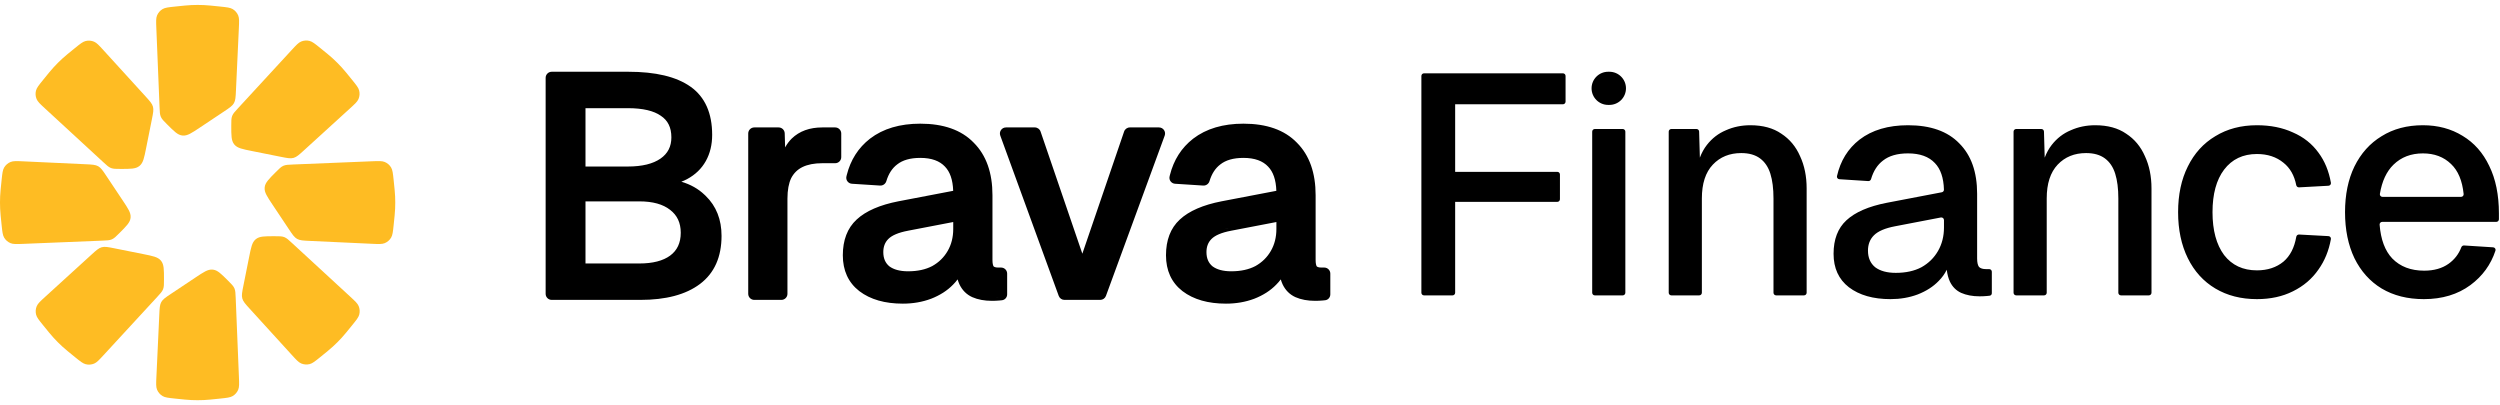
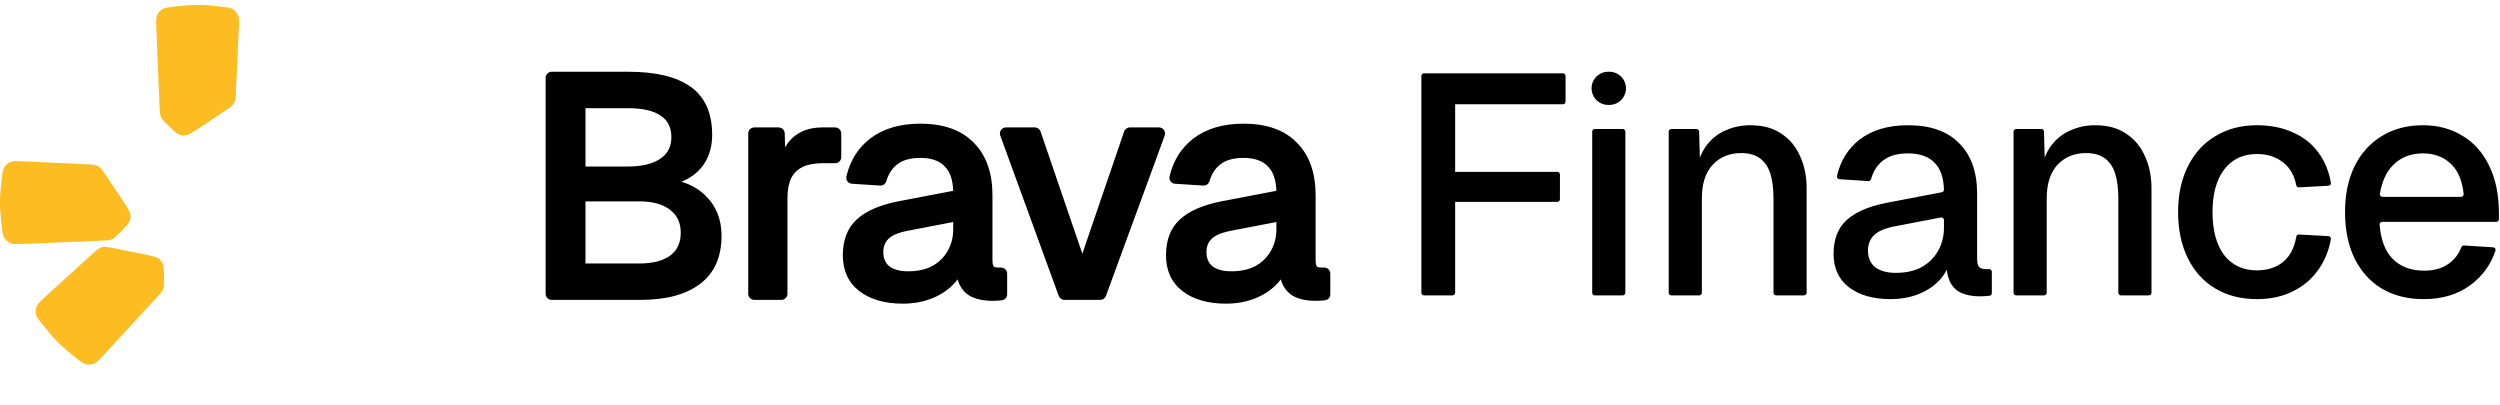
<svg xmlns="http://www.w3.org/2000/svg" width="253" height="41" viewBox="0 0 253 41" fill="none">
  <path d="M12.415 20.28L10.773 17.817C10.402 17.261 10.217 16.983 9.938 16.825C9.658 16.667 9.325 16.652 8.658 16.621L5.195 16.46L2.36 16.328C1.685 16.296 1.347 16.281 1.075 16.39C0.8 16.501 0.57 16.699 0.419 16.953C0.27 17.206 0.234 17.542 0.163 18.215C0.077 19.041 0.033 19.453 0.014 19.867C-0.005 20.287 -0.005 20.708 0.014 21.128C0.033 21.541 0.077 21.955 0.164 22.783C0.235 23.459 0.27 23.797 0.421 24.05C0.57 24.301 0.796 24.497 1.066 24.608C1.339 24.72 1.677 24.706 2.354 24.679L10.341 24.353H10.341C10.832 24.333 11.078 24.323 11.3 24.231C11.316 24.224 11.332 24.217 11.348 24.209C11.566 24.109 11.739 23.935 12.087 23.587C12.794 22.88 13.148 22.527 13.209 22.077C13.213 22.045 13.216 22.013 13.218 21.98C13.246 21.527 12.969 21.111 12.415 20.28Z" fill="#FEBC23" />
-   <path d="M27.585 20.72L29.227 23.183C29.598 23.739 29.783 24.017 30.062 24.175C30.342 24.333 30.675 24.348 31.342 24.379L34.805 24.54L37.64 24.672C38.316 24.704 38.653 24.719 38.925 24.61C39.2 24.499 39.43 24.301 39.581 24.047C39.73 23.794 39.766 23.458 39.837 22.785C39.923 21.959 39.967 21.547 39.986 21.133C40.005 20.713 40.005 20.292 39.986 19.872C39.967 19.459 39.923 19.045 39.836 18.217C39.765 17.541 39.73 17.203 39.579 16.95C39.43 16.699 39.204 16.503 38.934 16.392C38.661 16.28 38.323 16.294 37.645 16.321L29.659 16.647L29.659 16.647C29.168 16.667 28.922 16.677 28.701 16.769C28.684 16.776 28.668 16.783 28.652 16.791C28.434 16.891 28.261 17.065 27.913 17.413C27.206 18.12 26.852 18.473 26.791 18.923C26.787 18.955 26.784 18.987 26.782 19.02C26.753 19.473 27.031 19.889 27.585 20.72Z" fill="#FEBC23" />
  <path d="M20.22 12.915L22.683 11.273C23.239 10.902 23.517 10.717 23.675 10.438C23.833 10.158 23.848 9.825 23.879 9.158L24.04 5.695L24.172 2.86C24.204 2.185 24.219 1.847 24.11 1.575C23.999 1.3 23.801 1.07 23.547 0.919C23.294 0.77 22.958 0.734 22.285 0.663C21.459 0.577 21.047 0.533 20.633 0.514C20.213 0.495 19.792 0.495 19.372 0.514C18.959 0.533 18.545 0.577 17.717 0.664C17.041 0.735 16.703 0.77 16.45 0.921C16.199 1.07 16.003 1.296 15.892 1.566C15.78 1.839 15.794 2.177 15.821 2.854L16.147 10.841L16.147 10.841C16.167 11.332 16.177 11.578 16.269 11.8C16.276 11.816 16.283 11.832 16.291 11.848C16.391 12.066 16.565 12.239 16.913 12.587C17.62 13.294 17.973 13.648 18.423 13.709C18.455 13.713 18.487 13.716 18.52 13.718C18.973 13.746 19.389 13.469 20.22 12.915Z" fill="#FEBC23" />
-   <path d="M19.78 28.085L17.317 29.727C16.761 30.098 16.483 30.283 16.325 30.562C16.167 30.842 16.152 31.175 16.121 31.842L15.96 35.305L15.828 38.14C15.796 38.816 15.781 39.153 15.89 39.425C16.001 39.7 16.199 39.93 16.453 40.081C16.706 40.23 17.042 40.266 17.715 40.337C18.541 40.423 18.953 40.467 19.367 40.486C19.787 40.505 20.208 40.505 20.628 40.486C21.041 40.467 21.455 40.423 22.283 40.336C22.959 40.265 23.297 40.23 23.55 40.079C23.801 39.93 23.997 39.704 24.108 39.434C24.22 39.161 24.206 38.823 24.179 38.145L23.853 30.159L23.853 30.159C23.833 29.668 23.823 29.422 23.731 29.2C23.724 29.184 23.717 29.168 23.709 29.152C23.609 28.934 23.435 28.761 23.087 28.413C22.38 27.706 22.027 27.352 21.577 27.291C21.545 27.287 21.513 27.284 21.48 27.282C21.027 27.253 20.611 27.531 19.78 28.085Z" fill="#FEBC23" />
-   <path d="M25.512 15.288L28.415 15.869C29.07 16 29.397 16.065 29.706 15.979C30.016 15.893 30.262 15.669 30.756 15.219L33.319 12.884L35.416 10.973C35.916 10.517 36.166 10.29 36.281 10.02C36.397 9.747 36.42 9.444 36.346 9.158C36.273 8.874 36.061 8.611 35.635 8.085C35.113 7.44 34.852 7.117 34.572 6.811C34.289 6.501 33.992 6.204 33.681 5.92C33.375 5.641 33.052 5.379 32.405 4.855C31.877 4.427 31.612 4.214 31.327 4.141C31.044 4.069 30.745 4.091 30.476 4.203C30.204 4.316 29.975 4.566 29.515 5.064L24.099 10.942L24.099 10.942C23.765 11.303 23.599 11.484 23.507 11.706C23.5 11.722 23.494 11.738 23.488 11.755C23.405 11.98 23.405 12.226 23.405 12.718C23.405 13.717 23.405 14.217 23.68 14.578C23.7 14.604 23.72 14.629 23.742 14.654C24.042 14.994 24.532 15.092 25.512 15.288Z" fill="#FEBC23" />
  <path d="M14.488 25.712L11.585 25.131C10.93 25 10.603 24.935 10.294 25.021C9.984 25.107 9.738 25.331 9.244 25.781L6.681 28.116L4.584 30.027C4.084 30.483 3.834 30.71 3.719 30.98C3.603 31.253 3.58 31.555 3.654 31.842C3.726 32.126 3.939 32.389 4.365 32.915C4.887 33.56 5.148 33.883 5.428 34.189C5.711 34.499 6.008 34.797 6.319 35.08C6.625 35.359 6.948 35.621 7.595 36.145C8.124 36.573 8.388 36.786 8.673 36.859C8.956 36.931 9.254 36.909 9.524 36.797C9.796 36.684 10.025 36.434 10.485 35.936L15.901 30.058L15.901 30.058C16.235 29.697 16.401 29.516 16.493 29.294C16.5 29.278 16.506 29.262 16.512 29.245C16.595 29.02 16.595 28.774 16.595 28.282C16.595 27.283 16.595 26.783 16.32 26.422C16.3 26.396 16.28 26.371 16.258 26.346C15.958 26.006 15.468 25.908 14.488 25.712Z" fill="#FEBC23" />
-   <path d="M25.212 26.012L24.631 28.915C24.5 29.57 24.435 29.897 24.521 30.206C24.607 30.516 24.831 30.762 25.281 31.256L27.616 33.819L29.527 35.916C29.983 36.416 30.21 36.666 30.48 36.781C30.753 36.897 31.055 36.92 31.342 36.846C31.626 36.773 31.889 36.561 32.415 36.135C33.06 35.613 33.383 35.352 33.689 35.072C33.999 34.789 34.297 34.492 34.58 34.181C34.859 33.875 35.121 33.552 35.645 32.905C36.073 32.377 36.286 32.112 36.359 31.827C36.431 31.544 36.409 31.245 36.297 30.976C36.184 30.704 35.934 30.475 35.436 30.015L29.558 24.599L29.558 24.599C29.197 24.265 29.016 24.099 28.794 24.007C28.778 24 28.762 23.994 28.745 23.988C28.52 23.905 28.274 23.905 27.782 23.905C26.783 23.905 26.283 23.905 25.922 24.18C25.896 24.2 25.871 24.22 25.846 24.242C25.506 24.542 25.408 25.032 25.212 26.012Z" fill="#FEBC23" />
-   <path d="M14.788 14.988L15.369 12.085C15.5 11.43 15.565 11.103 15.479 10.794C15.393 10.484 15.168 10.238 14.719 9.744L12.384 7.181L10.473 5.084C10.017 4.584 9.79 4.334 9.52 4.219C9.247 4.103 8.944 4.08 8.658 4.154C8.374 4.226 8.111 4.439 7.585 4.865C6.94 5.387 6.617 5.648 6.311 5.928C6.001 6.211 5.704 6.508 5.42 6.819C5.141 7.125 4.879 7.448 4.355 8.095C3.927 8.624 3.714 8.888 3.641 9.173C3.569 9.456 3.591 9.754 3.703 10.024C3.816 10.296 4.066 10.525 4.564 10.985L10.442 16.401L10.442 16.401C10.803 16.735 10.984 16.901 11.206 16.993C11.222 17 11.238 17.006 11.255 17.012C11.48 17.095 11.726 17.095 12.218 17.095C13.217 17.095 13.717 17.095 14.078 16.82C14.104 16.8 14.129 16.78 14.153 16.758C14.494 16.458 14.592 15.968 14.788 14.988Z" fill="#FEBC23" />
  <path d="M193.09 12.674C195.369 12.674 197.099 13.286 198.281 14.51C199.484 15.712 200.085 17.411 200.085 19.606V26.157C200.085 26.547 200.145 26.826 200.264 26.997C200.271 27.007 200.279 27.017 200.289 27.026C200.437 27.164 200.664 27.234 200.971 27.234H201.306C201.453 27.234 201.573 27.353 201.573 27.5V29.674C201.573 29.801 201.483 29.91 201.357 29.925C201.274 29.936 201.178 29.946 201.066 29.956C200.834 29.977 200.592 29.988 200.338 29.988C199.621 29.988 198.998 29.871 198.471 29.639C197.965 29.407 197.585 29.027 197.331 28.5C197.177 28.166 197.07 27.766 197.01 27.3C196.812 27.71 196.539 28.089 196.192 28.436C195.643 29.006 194.936 29.46 194.071 29.798C193.227 30.114 192.309 30.272 191.318 30.272C189.566 30.272 188.163 29.871 187.108 29.07C186.074 28.268 185.557 27.139 185.557 25.683C185.557 24.227 185.989 23.098 186.855 22.296C187.741 21.473 189.102 20.882 190.938 20.524L196.513 19.457C196.639 19.433 196.73 19.323 196.727 19.195C196.694 17.998 196.389 17.101 195.812 16.504C195.2 15.85 194.293 15.523 193.09 15.523C192.014 15.523 191.17 15.765 190.558 16.25C189.994 16.678 189.591 17.303 189.35 18.125C189.314 18.248 189.198 18.334 189.07 18.325L186.142 18.137C185.983 18.127 185.867 17.979 185.902 17.823C186.252 16.274 187.012 15.043 188.184 14.13C189.45 13.159 191.085 12.674 193.09 12.674ZM228.401 12.674C229.772 12.674 230.986 12.916 232.041 13.402C233.117 13.866 233.982 14.552 234.636 15.459C235.261 16.299 235.679 17.311 235.888 18.494C235.915 18.649 235.799 18.79 235.643 18.798L232.662 18.96C232.525 18.967 232.405 18.869 232.379 18.735C232.185 17.754 231.756 17 231.091 16.472C230.374 15.881 229.477 15.586 228.401 15.586C226.987 15.586 225.879 16.113 225.077 17.169C224.297 18.202 223.906 19.637 223.906 21.473C223.906 23.309 224.297 24.754 225.077 25.809C225.879 26.843 226.987 27.36 228.401 27.36C229.477 27.36 230.374 27.065 231.091 26.474C231.76 25.903 232.191 25.066 232.383 23.963C232.407 23.826 232.527 23.726 232.666 23.734L235.642 23.895C235.799 23.903 235.914 24.045 235.887 24.199C235.677 25.366 235.26 26.387 234.636 27.265C233.982 28.215 233.117 28.953 232.041 29.481C230.986 30.009 229.772 30.272 228.401 30.272C226.797 30.272 225.394 29.913 224.191 29.196C222.988 28.479 222.06 27.455 221.406 26.126C220.752 24.797 220.424 23.246 220.424 21.473C220.424 19.701 220.752 18.16 221.406 16.852C222.06 15.523 222.988 14.499 224.191 13.782C225.394 13.043 226.797 12.674 228.401 12.674ZM245.199 12.674C246.718 12.674 248.058 13.033 249.219 13.75C250.379 14.446 251.276 15.459 251.909 16.788C252.563 18.118 252.89 19.722 252.89 21.6V22.188C252.89 22.335 252.771 22.454 252.624 22.454H241.08C240.927 22.454 240.805 22.582 240.817 22.735C240.934 24.241 241.361 25.382 242.097 26.157C242.899 26.98 243.975 27.392 245.325 27.392C246.317 27.392 247.14 27.16 247.794 26.696C248.393 26.271 248.824 25.713 249.086 25.024C249.13 24.91 249.24 24.834 249.362 24.841L252.307 25.029C252.477 25.04 252.593 25.204 252.54 25.366C252.072 26.783 251.229 27.944 250.01 28.848C248.723 29.797 247.151 30.272 245.294 30.272C243.648 30.272 242.224 29.913 241.021 29.196C239.839 28.479 238.921 27.455 238.267 26.126C237.634 24.797 237.317 23.246 237.317 21.473C237.317 19.701 237.634 18.16 238.267 16.852C238.921 15.523 239.839 14.499 241.021 13.782C242.202 13.043 243.595 12.674 245.199 12.674ZM158.168 7.42C158.316 7.42 158.435 7.539 158.435 7.686V10.287C158.435 10.434 158.316 10.553 158.168 10.553H147.262V17.39H157.599C157.746 17.39 157.866 17.509 157.866 17.657V20.162C157.866 20.309 157.746 20.429 157.599 20.429H147.262V29.626C147.262 29.773 147.143 29.893 146.996 29.893H144.11C143.963 29.893 143.844 29.773 143.844 29.626V7.686C143.844 7.539 143.963 7.42 144.11 7.42H158.168ZM164.219 13.054C164.366 13.054 164.485 13.173 164.485 13.321V29.626C164.485 29.773 164.366 29.893 164.219 29.893H161.397C161.25 29.893 161.13 29.773 161.13 29.626V13.321C161.13 13.173 161.25 13.054 161.397 13.054H164.219ZM177.135 12.674C178.401 12.674 179.446 12.959 180.269 13.528C181.113 14.077 181.746 14.837 182.168 15.807C182.611 16.757 182.832 17.844 182.832 19.068V29.626C182.832 29.773 182.713 29.892 182.566 29.892H179.744C179.597 29.892 179.477 29.773 179.477 29.626V20.081C179.477 19.089 179.372 18.255 179.161 17.58C178.95 16.905 178.602 16.388 178.116 16.029C177.631 15.67 176.998 15.491 176.217 15.491C175.035 15.491 174.075 15.881 173.337 16.662C172.598 17.443 172.229 18.582 172.229 20.081V29.626C172.229 29.773 172.11 29.892 171.962 29.892H169.141C168.993 29.892 168.874 29.773 168.874 29.626V13.32C168.874 13.173 168.993 13.054 169.141 13.054H171.685C171.829 13.054 171.947 13.169 171.951 13.313L172.026 15.954C172.213 15.463 172.449 15.034 172.736 14.668C173.263 13.993 173.907 13.497 174.666 13.181C175.426 12.843 176.249 12.674 177.135 12.674ZM212.034 12.674C213.3 12.674 214.344 12.959 215.167 13.528C216.011 14.077 216.644 14.837 217.066 15.807C217.509 16.757 217.731 17.844 217.731 19.068V29.626C217.731 29.773 217.612 29.892 217.464 29.892H214.642C214.495 29.892 214.376 29.773 214.376 29.626V20.081C214.376 19.089 214.27 18.255 214.059 17.58C213.848 16.905 213.5 16.388 213.015 16.029C212.53 15.67 211.896 15.491 211.116 15.491C209.934 15.491 208.974 15.881 208.235 16.662C207.497 17.443 207.128 18.582 207.128 20.081V29.626C207.128 29.773 207.008 29.892 206.861 29.892H204.039C203.892 29.892 203.772 29.773 203.772 29.626V13.32C203.773 13.173 203.892 13.054 204.039 13.054H206.583C206.728 13.054 206.846 13.169 206.85 13.313L206.924 15.954C207.111 15.463 207.348 15.034 207.634 14.668C208.161 13.993 208.805 13.497 209.565 13.181C210.325 12.843 211.147 12.674 212.034 12.674ZM196.73 22.271C196.73 22.103 196.577 21.977 196.413 22.009L191.792 22.897C190.779 23.087 190.062 23.393 189.64 23.815C189.239 24.216 189.039 24.733 189.039 25.366C189.039 26.084 189.281 26.643 189.767 27.044C190.273 27.424 190.969 27.613 191.856 27.613C192.868 27.613 193.734 27.424 194.451 27.044C195.169 26.643 195.728 26.094 196.128 25.398C196.529 24.702 196.73 23.91 196.73 23.024V22.271ZM245.199 15.523C243.996 15.523 243.004 15.902 242.224 16.662C241.518 17.348 241.058 18.334 240.844 19.621C240.818 19.78 240.942 19.922 241.104 19.922H249.059C249.214 19.922 249.336 19.791 249.321 19.637C249.183 18.283 248.758 17.27 248.048 16.599C247.309 15.881 246.359 15.523 245.199 15.523ZM162.871 7.262C163.798 7.262 164.549 8.013 164.549 8.939C164.549 9.866 163.798 10.617 162.871 10.617H162.745C161.818 10.617 161.067 9.866 161.067 8.939C161.067 8.013 161.818 7.262 162.745 7.262H162.871Z" fill="black" />
  <path d="M93.134 12.516C95.465 12.516 97.285 13.142 98.542 14.441C99.818 15.717 100.437 17.503 100.437 19.755V26.307C100.437 26.665 100.492 26.863 100.553 26.959C100.624 27.019 100.76 27.076 101.015 27.076H101.309C101.649 27.076 101.924 27.351 101.924 27.69V29.79C101.924 30.08 101.715 30.347 101.403 30.384C101.325 30.393 101.237 30.402 101.138 30.411C100.896 30.433 100.644 30.444 100.382 30.444C99.633 30.444 98.966 30.323 98.391 30.07L98.387 30.068C97.812 29.804 97.381 29.371 97.098 28.782L97.097 28.778C97.024 28.622 96.963 28.453 96.91 28.274C96.774 28.458 96.622 28.634 96.454 28.803L96.453 28.803C95.869 29.407 95.124 29.883 94.227 30.233L94.223 30.234C93.341 30.565 92.386 30.729 91.362 30.729C89.565 30.729 88.09 30.317 86.966 29.463L86.964 29.462C85.846 28.595 85.294 27.371 85.294 25.832C85.294 24.312 85.748 23.093 86.69 22.22C87.635 21.342 89.059 20.735 90.923 20.371L90.924 20.371L96.462 19.311C96.425 18.179 96.133 17.382 95.635 16.867L95.632 16.863C95.096 16.29 94.282 15.979 93.134 15.979C92.101 15.979 91.333 16.212 90.793 16.641L90.79 16.642L90.788 16.645C90.293 17.02 89.926 17.574 89.698 18.33C89.617 18.601 89.36 18.798 89.061 18.779L86.213 18.596C85.848 18.573 85.571 18.231 85.658 17.858L85.693 17.71C86.076 16.187 86.858 14.958 88.039 14.037L88.041 14.035C89.373 13.014 91.079 12.516 93.134 12.516ZM125.838 12.516C128.169 12.516 129.989 13.142 131.246 14.441C132.522 15.717 133.141 17.503 133.141 19.755V26.307C133.141 26.665 133.196 26.863 133.257 26.959C133.328 27.019 133.464 27.076 133.72 27.076H134.014C134.353 27.076 134.628 27.351 134.628 27.69V29.79C134.628 30.08 134.419 30.347 134.108 30.384C134.029 30.393 133.941 30.402 133.842 30.411C133.6 30.433 133.348 30.444 133.086 30.444C132.336 30.444 131.67 30.323 131.095 30.07L131.091 30.068C130.516 29.804 130.085 29.371 129.802 28.782L129.801 28.778C129.728 28.622 129.667 28.453 129.614 28.274C129.478 28.458 129.326 28.634 129.157 28.803L129.157 28.803C128.573 29.407 127.828 29.883 126.931 30.233L126.927 30.234C126.046 30.565 125.091 30.729 124.066 30.729C122.269 30.729 120.794 30.317 119.67 29.463L119.668 29.462C118.55 28.595 117.998 27.371 117.998 25.832C117.998 24.312 118.452 23.093 119.394 22.22C120.339 21.342 121.763 20.735 123.627 20.371L123.628 20.371L129.166 19.311C129.129 18.179 128.837 17.382 128.339 16.867L128.336 16.863C127.8 16.29 126.986 15.979 125.838 15.979C124.805 15.979 124.037 16.212 123.497 16.641L123.494 16.642L123.491 16.645C122.997 17.02 122.63 17.574 122.402 18.33C122.321 18.601 122.064 18.798 121.764 18.779L118.916 18.596C118.552 18.573 118.275 18.231 118.362 17.858L118.397 17.71C118.78 16.187 119.562 14.958 120.743 14.037L120.745 14.035C122.077 13.014 123.784 12.516 125.838 12.516ZM90.734 30.403C90.885 30.412 91.04 30.418 91.198 30.421L91.199 30.42C91.041 30.418 90.886 30.412 90.734 30.403ZM123.437 30.403C123.589 30.412 123.744 30.418 123.902 30.421L123.984 30.421C123.798 30.419 123.615 30.414 123.437 30.403ZM91.681 30.415C91.691 30.415 91.701 30.415 91.711 30.415C91.701 30.415 91.691 30.415 91.681 30.415ZM124.385 30.415C124.395 30.415 124.405 30.415 124.415 30.415C124.405 30.415 124.395 30.415 124.385 30.415ZM91.835 30.409C91.852 30.408 91.868 30.407 91.885 30.406C91.868 30.407 91.852 30.408 91.835 30.409ZM124.539 30.409C124.556 30.408 124.572 30.407 124.589 30.406C124.572 30.407 124.556 30.408 124.539 30.409ZM90.567 30.392C90.599 30.395 90.632 30.397 90.665 30.399C90.632 30.397 90.599 30.395 90.567 30.392ZM123.272 30.392C123.303 30.395 123.335 30.397 123.366 30.399C123.335 30.397 123.303 30.395 123.272 30.392ZM92.015 30.397C92.029 30.396 92.043 30.395 92.056 30.394C92.043 30.395 92.029 30.396 92.015 30.397ZM124.719 30.397C124.733 30.396 124.747 30.395 124.76 30.394C124.747 30.395 124.733 30.396 124.719 30.397ZM90.268 30.365C90.364 30.375 90.46 30.384 90.558 30.391C90.46 30.384 90.364 30.375 90.268 30.365ZM122.974 30.365C123.068 30.375 123.163 30.384 123.26 30.391C123.163 30.384 123.068 30.375 122.974 30.365ZM92.171 30.384C92.192 30.382 92.213 30.381 92.233 30.379C92.213 30.381 92.192 30.382 92.171 30.384ZM124.875 30.384C124.896 30.382 124.916 30.381 124.937 30.379C124.916 30.381 124.896 30.382 124.875 30.384ZM92.333 30.368C92.36 30.365 92.387 30.362 92.414 30.358C92.387 30.362 92.36 30.365 92.333 30.368ZM125.039 30.367C125.065 30.365 125.09 30.362 125.115 30.359C125.09 30.362 125.065 30.365 125.039 30.367ZM90.119 30.347C90.159 30.352 90.198 30.356 90.238 30.361C90.198 30.356 90.159 30.352 90.119 30.347ZM122.826 30.347C122.86 30.352 122.894 30.356 122.929 30.36C122.894 30.356 122.86 30.352 122.826 30.347ZM63.597 7.262C66.326 7.262 68.437 7.751 69.883 8.774C71.357 9.817 72.071 11.465 72.071 13.646C72.071 14.64 71.86 15.527 71.43 16.296C70.999 17.069 70.364 17.679 69.536 18.126L69.533 18.128C69.347 18.226 69.153 18.313 68.951 18.389C69.876 18.662 70.664 19.103 71.307 19.719L71.413 19.819C72.489 20.863 73.02 22.223 73.02 23.87C73.02 25.992 72.304 27.633 70.841 28.736C69.396 29.826 67.368 30.349 64.8 30.349H55.833C55.494 30.349 55.219 30.074 55.219 29.734V7.876C55.219 7.537 55.494 7.262 55.833 7.262H63.597ZM78.799 12.896C79.131 12.896 79.404 13.16 79.413 13.493L79.454 14.916C79.644 14.576 79.864 14.28 80.115 14.03L80.116 14.029L80.118 14.027C80.904 13.264 81.947 12.896 83.212 12.896H84.519C84.859 12.896 85.134 13.171 85.134 13.51V15.903C85.134 16.242 84.859 16.517 84.519 16.517H83.212C82.4 16.517 81.742 16.65 81.225 16.898C80.718 17.142 80.335 17.515 80.07 18.023C79.823 18.537 79.69 19.225 79.69 20.103V29.734C79.69 30.074 79.415 30.349 79.075 30.349H76.335C75.995 30.349 75.72 30.074 75.72 29.734V13.51C75.72 13.171 75.995 12.896 76.335 12.896H78.799ZM104.723 12.896C104.986 12.896 105.22 13.063 105.305 13.311L109.533 25.674L113.76 13.311C113.845 13.063 114.079 12.896 114.341 12.896H117.29C117.718 12.896 118.014 13.321 117.868 13.722L111.921 29.946C111.832 30.188 111.601 30.349 111.344 30.349H107.722C107.464 30.349 107.233 30.188 107.144 29.945L101.228 13.721C101.082 13.32 101.379 12.896 101.805 12.896H104.723ZM92.49 30.348C92.52 30.344 92.551 30.34 92.581 30.336C92.551 30.34 92.52 30.344 92.49 30.348ZM125.194 30.348C125.225 30.344 125.256 30.34 125.287 30.336C125.256 30.34 125.225 30.344 125.194 30.348ZM89.838 30.306C89.924 30.32 90.011 30.333 90.099 30.344C90.011 30.333 89.924 30.32 89.838 30.306ZM122.672 30.326C122.713 30.332 122.754 30.338 122.796 30.343C122.754 30.338 122.713 30.332 122.672 30.326ZM122.544 30.307C122.583 30.313 122.622 30.319 122.661 30.325C122.622 30.319 122.583 30.313 122.544 30.307ZM125.369 30.323C125.398 30.319 125.427 30.314 125.455 30.31C125.427 30.314 125.398 30.319 125.369 30.323ZM92.668 30.323C92.696 30.319 92.724 30.314 92.752 30.31C92.724 30.314 92.696 30.319 92.668 30.323ZM89.692 30.282C89.722 30.287 89.752 30.292 89.783 30.297C89.752 30.292 89.722 30.287 89.692 30.282ZM122.396 30.282C122.426 30.287 122.456 30.292 122.486 30.297C122.456 30.292 122.426 30.287 122.396 30.282ZM92.828 30.297C92.861 30.291 92.893 30.285 92.925 30.279C92.893 30.285 92.861 30.291 92.828 30.297ZM125.532 30.297C125.564 30.291 125.596 30.285 125.628 30.279C125.596 30.285 125.564 30.291 125.532 30.297ZM122.256 30.255C122.289 30.261 122.322 30.268 122.355 30.274C122.322 30.268 122.289 30.261 122.256 30.255ZM89.555 30.255C89.586 30.262 89.618 30.268 89.649 30.274C89.618 30.268 89.586 30.262 89.555 30.255ZM92.995 30.265C93.024 30.259 93.053 30.253 93.081 30.247C93.053 30.253 93.024 30.259 92.995 30.265ZM125.698 30.265C125.726 30.259 125.753 30.254 125.781 30.248C125.753 30.254 125.726 30.259 125.698 30.265ZM122.118 30.226C122.151 30.233 122.185 30.24 122.219 30.247C122.185 30.24 122.151 30.233 122.118 30.226ZM89.411 30.225C89.445 30.233 89.479 30.24 89.513 30.247C89.479 30.24 89.445 30.233 89.411 30.225ZM93.167 30.228C93.189 30.223 93.212 30.218 93.235 30.213C93.212 30.218 93.189 30.223 93.167 30.228ZM125.874 30.228C125.895 30.223 125.916 30.218 125.938 30.213C125.916 30.218 125.895 30.223 125.874 30.228ZM89.296 30.199C89.322 30.205 89.347 30.211 89.373 30.217C89.347 30.211 89.322 30.205 89.296 30.199ZM122.001 30.199C122.024 30.205 122.048 30.21 122.072 30.216C122.048 30.21 122.024 30.205 122.001 30.199ZM126.028 30.191C126.062 30.183 126.095 30.174 126.128 30.166C126.095 30.174 126.062 30.183 126.028 30.191ZM93.327 30.191C93.359 30.183 93.392 30.174 93.424 30.166C93.392 30.174 93.359 30.183 93.327 30.191ZM89.162 30.166C89.179 30.17 89.197 30.174 89.214 30.179C89.197 30.174 89.179 30.17 89.162 30.166ZM121.872 30.167C121.885 30.171 121.899 30.174 121.913 30.178C121.899 30.174 121.885 30.171 121.872 30.167ZM93.479 30.151C93.527 30.138 93.574 30.125 93.621 30.111C93.574 30.125 93.527 30.138 93.479 30.151ZM126.183 30.151C126.227 30.14 126.27 30.127 126.313 30.115C126.27 30.127 126.227 30.14 126.183 30.151ZM89.015 30.126C89.043 30.134 89.071 30.141 89.099 30.149C89.071 30.141 89.043 30.134 89.015 30.126ZM121.726 30.128C121.749 30.134 121.773 30.141 121.796 30.147C121.773 30.141 121.749 30.134 121.726 30.128ZM100.382 30.137C100.438 30.137 100.492 30.136 100.546 30.135C100.492 30.136 100.438 30.137 100.382 30.137ZM133.088 30.136C133.142 30.136 133.197 30.136 133.251 30.135C133.197 30.136 133.142 30.136 133.088 30.136ZM100.597 30.134C100.643 30.132 100.689 30.131 100.735 30.129C100.689 30.131 100.643 30.132 100.597 30.134ZM133.301 30.134C133.347 30.133 133.393 30.131 133.438 30.129C133.393 30.131 133.347 30.132 133.301 30.134ZM101.11 30.105C100.998 30.115 100.884 30.123 100.768 30.128C100.824 30.125 100.879 30.123 100.934 30.119C100.994 30.115 101.052 30.11 101.11 30.105V30.105ZM134.072 30.079C133.997 30.087 133.911 30.096 133.814 30.105C133.703 30.115 133.589 30.122 133.472 30.128C133.528 30.125 133.584 30.123 133.639 30.119L133.814 30.105L134.072 30.079C134.08 30.078 134.089 30.076 134.097 30.074C134.089 30.076 134.08 30.078 134.072 30.079ZM88.885 30.088C88.915 30.097 88.945 30.106 88.976 30.115C88.945 30.106 88.915 30.097 88.885 30.088ZM121.597 30.09C121.622 30.098 121.647 30.105 121.673 30.113C121.647 30.105 121.622 30.098 121.597 30.09ZM93.638 30.107C93.674 30.096 93.71 30.084 93.746 30.073C93.71 30.084 93.674 30.096 93.638 30.107ZM126.341 30.107C126.381 30.095 126.421 30.082 126.46 30.07C126.421 30.082 126.381 30.095 126.341 30.107ZM88.77 30.051C88.793 30.059 88.817 30.067 88.842 30.074C88.817 30.067 88.793 30.059 88.77 30.051ZM121.473 30.051C121.495 30.058 121.517 30.065 121.54 30.072C121.517 30.065 121.495 30.058 121.473 30.051ZM101.404 30.071C101.409 30.07 101.414 30.069 101.419 30.067C101.414 30.069 101.409 30.07 101.404 30.071ZM134.108 30.071C134.113 30.07 134.118 30.069 134.123 30.067C134.118 30.069 134.113 30.07 134.108 30.071ZM101.466 30.048C101.452 30.055 101.437 30.061 101.422 30.066C101.437 30.061 101.452 30.055 101.466 30.048ZM134.17 30.048C134.156 30.055 134.141 30.061 134.126 30.066C134.141 30.061 134.156 30.055 134.17 30.048ZM93.956 30.004H93.956H93.956ZM134.172 30.046C134.179 30.043 134.185 30.039 134.191 30.035C134.185 30.039 134.179 30.043 134.172 30.046ZM101.473 30.044C101.478 30.041 101.483 30.038 101.487 30.035C101.483 30.038 101.478 30.041 101.473 30.044ZM55.802 30.04V30.04C55.792 30.039 55.783 30.038 55.773 30.036C55.783 30.038 55.792 30.039 55.802 30.04ZM111.433 30.028C111.419 30.032 111.405 30.036 111.391 30.038C111.405 30.036 111.419 30.032 111.433 30.028ZM65.482 30.028C65.361 30.033 65.239 30.036 65.116 30.038C65.239 30.036 65.361 30.033 65.482 30.028ZM121.344 30.008C121.367 30.016 121.391 30.024 121.415 30.032C121.391 30.024 121.367 30.016 121.344 30.008ZM55.744 30.029C55.748 30.03 55.751 30.03 55.755 30.031C55.751 30.03 55.748 30.03 55.744 30.029ZM88.638 30.007C88.66 30.015 88.682 30.022 88.704 30.03C88.682 30.022 88.66 30.015 88.638 30.007ZM134.199 30.03C134.204 30.026 134.209 30.022 134.214 30.018C134.209 30.022 134.204 30.026 134.199 30.03ZM101.497 30.028C101.501 30.025 101.505 30.023 101.509 30.02C101.505 30.023 101.501 30.025 101.497 30.028ZM111.443 30.025C111.453 30.021 111.464 30.017 111.474 30.012C111.464 30.017 111.453 30.021 111.443 30.025ZM55.716 30.018C55.721 30.02 55.726 30.022 55.731 30.024C55.726 30.022 55.721 30.02 55.716 30.018ZM101.515 30.015C101.519 30.011 101.524 30.007 101.528 30.003C101.524 30.007 101.519 30.011 101.515 30.015ZM134.218 30.015C134.223 30.011 134.227 30.007 134.232 30.003C134.227 30.007 134.223 30.011 134.218 30.015ZM55.688 30.005C55.694 30.009 55.701 30.012 55.707 30.015C55.701 30.012 55.694 30.009 55.688 30.005ZM65.845 30.01C65.872 30.008 65.899 30.007 65.927 30.005C65.899 30.007 65.872 30.008 65.845 30.01ZM111.483 30.008C111.494 30.002 111.505 29.996 111.515 29.989C111.505 29.996 111.494 30.002 111.483 30.008ZM134.235 29.999C134.239 29.996 134.242 29.992 134.245 29.989C134.242 29.992 134.239 29.996 134.235 29.999ZM66.02 29.998C66.062 29.995 66.103 29.992 66.144 29.988C66.103 29.992 66.062 29.995 66.02 29.998ZM101.533 29.997C101.536 29.995 101.538 29.992 101.541 29.989C101.538 29.992 101.536 29.995 101.533 29.997ZM88.524 29.966C88.546 29.974 88.569 29.982 88.591 29.99C88.569 29.982 88.546 29.974 88.524 29.966ZM121.233 29.968C121.253 29.975 121.272 29.982 121.291 29.989C121.272 29.982 121.253 29.975 121.233 29.968ZM55.641 29.974C55.645 29.978 55.65 29.981 55.656 29.985C55.65 29.981 55.645 29.978 55.641 29.974ZM111.525 29.982C111.534 29.975 111.543 29.968 111.551 29.96C111.543 29.968 111.534 29.975 111.525 29.982ZM66.26 29.978C66.288 29.976 66.316 29.973 66.344 29.971C66.316 29.973 66.288 29.976 66.26 29.978ZM55.619 29.954C55.623 29.958 55.627 29.962 55.631 29.966C55.627 29.962 55.623 29.958 55.619 29.954ZM101.566 29.957C101.567 29.955 101.569 29.953 101.57 29.951C101.569 29.953 101.567 29.955 101.566 29.957ZM134.269 29.957C134.271 29.955 134.273 29.952 134.275 29.949C134.273 29.952 134.271 29.955 134.269 29.957ZM66.475 29.957C66.504 29.954 66.533 29.951 66.562 29.948C66.533 29.951 66.504 29.954 66.475 29.957ZM111.561 29.951C111.568 29.944 111.575 29.936 111.581 29.929C111.575 29.936 111.568 29.944 111.561 29.951ZM55.6 29.934C55.604 29.939 55.609 29.944 55.613 29.949C55.609 29.944 55.604 29.939 55.6 29.934ZM121.117 29.923C121.131 29.928 121.143 29.934 121.157 29.939C121.143 29.934 121.131 29.928 121.117 29.923ZM88.413 29.923C88.426 29.928 88.439 29.933 88.452 29.938C88.439 29.933 88.426 29.928 88.413 29.923ZM66.667 29.935C66.701 29.931 66.735 29.927 66.769 29.923C66.735 29.927 66.701 29.931 66.667 29.935ZM55.583 29.912C55.586 29.916 55.588 29.919 55.591 29.923C55.588 29.919 55.586 29.916 55.583 29.912ZM111.589 29.919C111.597 29.908 111.605 29.896 111.612 29.884C111.605 29.896 111.597 29.908 111.589 29.919ZM101.605 29.875C101.601 29.888 101.596 29.901 101.59 29.914C101.596 29.901 101.601 29.888 101.605 29.875ZM134.294 29.914C134.297 29.909 134.299 29.903 134.301 29.897C134.299 29.903 134.297 29.909 134.294 29.914ZM66.856 29.911C66.896 29.905 66.936 29.9 66.976 29.894C66.936 29.9 66.896 29.905 66.856 29.911ZM55.568 29.889C55.571 29.893 55.573 29.898 55.576 29.902C55.573 29.898 55.571 29.893 55.568 29.889ZM88.282 29.869C88.3 29.877 88.319 29.885 88.338 29.893C88.319 29.885 88.3 29.877 88.282 29.869ZM120.996 29.874C121.012 29.88 121.027 29.887 121.042 29.893C121.027 29.887 121.012 29.88 120.996 29.874ZM134.315 29.848C134.312 29.863 134.308 29.878 134.303 29.892C134.308 29.878 134.312 29.863 134.315 29.848ZM67.076 29.879C67.105 29.875 67.132 29.87 67.16 29.866C67.132 29.87 67.105 29.875 67.076 29.879ZM55.555 29.865C55.557 29.868 55.558 29.872 55.56 29.875C55.558 29.872 55.557 29.868 55.555 29.865ZM55.544 29.836C55.545 29.841 55.547 29.846 55.549 29.851C55.547 29.846 55.545 29.841 55.544 29.836ZM67.29 29.843C67.312 29.84 67.333 29.836 67.354 29.832C67.333 29.836 67.312 29.84 67.29 29.843ZM88.172 29.821C88.187 29.828 88.203 29.835 88.218 29.842C88.203 29.835 88.187 29.828 88.172 29.821ZM120.88 29.823C120.894 29.829 120.908 29.836 120.922 29.842C120.908 29.836 120.894 29.829 120.88 29.823ZM55.526 29.736C55.526 29.747 55.527 29.757 55.528 29.767C55.527 29.757 55.526 29.747 55.526 29.736ZM67.474 29.81C67.5 29.805 67.525 29.8 67.55 29.795C67.525 29.8 67.5 29.805 67.474 29.81ZM88.058 29.768C88.074 29.776 88.091 29.784 88.108 29.792C88.091 29.784 88.074 29.776 88.058 29.768ZM120.764 29.769C120.777 29.776 120.79 29.782 120.804 29.788C120.79 29.782 120.777 29.776 120.764 29.769ZM67.66 29.773C67.687 29.767 67.714 29.762 67.74 29.756C67.714 29.762 67.687 29.767 67.66 29.773ZM120.652 29.714C120.666 29.721 120.68 29.729 120.695 29.736C120.68 29.729 120.666 29.721 120.652 29.714ZM87.958 29.72C87.968 29.724 87.977 29.729 87.986 29.734C87.977 29.729 87.968 29.724 87.958 29.72ZM67.858 29.729C67.879 29.724 67.9 29.719 67.922 29.714C67.9 29.719 67.879 29.724 67.858 29.729ZM68.035 29.686C68.059 29.68 68.082 29.675 68.105 29.669C68.082 29.675 68.059 29.68 68.035 29.686ZM87.844 29.661C87.856 29.666 87.866 29.673 87.877 29.678C87.866 29.673 87.856 29.666 87.844 29.661ZM120.548 29.661C120.559 29.666 120.57 29.673 120.581 29.678C120.57 29.673 120.559 29.666 120.548 29.661ZM68.215 29.64C68.239 29.633 68.263 29.626 68.287 29.62C68.263 29.626 68.239 29.633 68.215 29.64ZM120.448 29.606C120.455 29.61 120.461 29.614 120.468 29.617C120.461 29.614 120.455 29.61 120.448 29.606ZM68.389 29.59C68.416 29.582 68.443 29.574 68.47 29.566C68.443 29.574 68.416 29.582 68.389 29.59ZM120.337 29.542C120.346 29.547 120.354 29.552 120.362 29.557C120.354 29.552 120.346 29.547 120.337 29.542ZM95.022 29.518H95.022H95.022ZM68.556 29.54C68.585 29.531 68.615 29.521 68.644 29.512C68.615 29.521 68.585 29.531 68.556 29.54ZM127.925 29.399C127.86 29.439 127.794 29.479 127.726 29.518C127.794 29.479 127.86 29.439 127.925 29.399ZM68.731 29.483C68.758 29.474 68.784 29.465 68.81 29.455C68.784 29.465 68.758 29.474 68.731 29.483ZM101.517 13.616H101.517H101.517ZM68.901 29.423C68.924 29.415 68.946 29.407 68.969 29.398C68.946 29.407 68.924 29.415 68.901 29.423ZM120.004 29.326C120.021 29.338 120.038 29.351 120.056 29.363C120.038 29.351 120.021 29.338 120.004 29.326ZM69.066 29.362C69.091 29.352 69.116 29.342 69.141 29.332C69.116 29.342 69.091 29.352 69.066 29.362ZM69.229 29.296C69.252 29.286 69.276 29.277 69.299 29.267C69.276 29.277 69.252 29.286 69.229 29.296ZM128.129 29.267H128.129H128.129ZM69.38 29.232C69.403 29.221 69.426 29.211 69.449 29.201C69.426 29.211 69.403 29.221 69.38 29.232ZM69.544 29.157C69.563 29.148 69.582 29.138 69.602 29.129C69.582 29.138 69.563 29.148 69.544 29.157ZM69.691 29.085C69.714 29.074 69.736 29.062 69.759 29.05C69.736 29.062 69.714 29.074 69.691 29.085ZM128.94 28.586C128.837 28.692 128.729 28.795 128.615 28.894C128.691 28.828 128.764 28.761 128.835 28.691C128.871 28.657 128.906 28.621 128.94 28.586H128.94ZM69.832 29.013C69.855 29.001 69.876 28.989 69.898 28.977C69.876 28.989 69.855 29.001 69.832 29.013ZM119.418 28.828C119.457 28.868 119.498 28.908 119.54 28.948C119.498 28.908 119.457 28.868 119.418 28.828ZM86.793 28.907C86.803 28.917 86.814 28.927 86.824 28.936C86.814 28.927 86.803 28.917 86.793 28.907ZM86.714 28.828C86.727 28.841 86.74 28.854 86.752 28.867C86.74 28.854 86.727 28.841 86.714 28.828ZM70.124 28.848C70.135 28.841 70.145 28.835 70.156 28.828C70.145 28.835 70.135 28.841 70.124 28.848ZM96.023 28.794H96.023H96.023ZM119.338 28.742C119.348 28.754 119.359 28.765 119.37 28.777C119.359 28.765 119.348 28.754 119.338 28.742ZM119.262 28.657C119.272 28.669 119.282 28.68 119.292 28.691C119.282 28.68 119.272 28.669 119.262 28.657ZM86.558 28.657C86.567 28.667 86.576 28.677 86.585 28.688C86.576 28.677 86.567 28.667 86.558 28.657ZM86.485 28.57C86.489 28.575 86.493 28.58 86.498 28.586C86.493 28.58 86.489 28.575 86.485 28.57ZM119.188 28.569C119.193 28.575 119.197 28.58 119.202 28.586C119.197 28.58 119.193 28.575 119.188 28.569ZM97.316 28.508C97.318 28.515 97.32 28.521 97.323 28.527C97.32 28.521 97.318 28.515 97.316 28.508ZM130.02 28.51C130.022 28.515 130.024 28.521 130.027 28.527C130.024 28.521 130.022 28.515 130.02 28.51ZM119.114 28.474C119.126 28.49 119.138 28.505 119.15 28.521C119.138 28.505 119.126 28.49 119.114 28.474ZM86.416 28.482C86.424 28.492 86.431 28.502 86.439 28.512C86.431 28.502 86.424 28.492 86.416 28.482ZM129.052 28.47C129.066 28.455 129.079 28.439 129.093 28.424C129.079 28.439 129.066 28.455 129.052 28.47ZM96.348 28.469C96.36 28.456 96.372 28.443 96.384 28.429C96.372 28.443 96.36 28.456 96.348 28.469ZM119.044 28.38C119.059 28.401 119.075 28.422 119.09 28.443C119.075 28.422 119.059 28.401 119.044 28.38ZM86.346 28.388C86.355 28.4 86.364 28.412 86.373 28.424C86.364 28.412 86.355 28.4 86.346 28.388ZM97.266 28.378C97.269 28.385 97.272 28.393 97.274 28.401C97.272 28.393 97.269 28.385 97.266 28.378ZM118.978 28.284C118.994 28.307 119.01 28.331 119.026 28.354C119.01 28.331 118.994 28.307 118.978 28.284ZM129.17 28.338C129.179 28.327 129.188 28.317 129.197 28.306C129.188 28.317 129.179 28.327 129.17 28.338ZM86.28 28.293C86.29 28.308 86.301 28.323 86.311 28.337C86.301 28.323 86.29 28.308 86.28 28.293ZM71.138 28.079C71.063 28.152 70.985 28.223 70.905 28.291C70.985 28.223 71.063 28.152 71.138 28.079ZM96.469 28.334C96.477 28.324 96.485 28.315 96.493 28.306C96.485 28.315 96.477 28.324 96.469 28.334ZM118.921 28.194C118.934 28.216 118.948 28.238 118.962 28.259C118.948 28.238 118.934 28.216 118.921 28.194ZM86.217 28.194C86.228 28.211 86.239 28.228 86.25 28.245C86.239 28.228 86.228 28.211 86.217 28.194ZM96.585 28.194C96.59 28.188 96.594 28.183 96.598 28.177C96.594 28.183 96.59 28.189 96.585 28.194ZM86.159 28.099C86.167 28.113 86.175 28.126 86.184 28.14C86.175 28.126 86.167 28.113 86.159 28.099ZM118.863 28.099C118.871 28.113 118.879 28.126 118.888 28.14C118.879 28.126 118.871 28.113 118.863 28.099ZM129.879 28.08C129.882 28.09 129.884 28.101 129.887 28.111C129.884 28.101 129.882 28.09 129.879 28.08ZM86.102 27.997C86.112 28.016 86.122 28.034 86.132 28.052C86.122 28.034 86.112 28.016 86.102 27.997ZM118.812 28.009C118.818 28.02 118.824 28.03 118.83 28.041C118.824 28.03 118.818 28.02 118.812 28.009ZM86.05 27.897C86.059 27.915 86.068 27.933 86.077 27.951C86.068 27.933 86.059 27.915 86.05 27.897ZM118.754 27.897C118.762 27.912 118.769 27.927 118.777 27.942C118.769 27.927 118.762 27.912 118.754 27.897ZM118.7 27.786C118.711 27.81 118.722 27.834 118.734 27.857C118.722 27.833 118.711 27.81 118.7 27.786ZM86.001 27.797C86.008 27.811 86.014 27.825 86.021 27.838C86.014 27.825 86.008 27.811 86.001 27.797ZM85.95 27.683C85.96 27.704 85.969 27.726 85.979 27.748C85.969 27.726 85.96 27.704 85.95 27.683ZM118.66 27.696C118.667 27.712 118.674 27.728 118.681 27.744C118.674 27.728 118.667 27.712 118.66 27.696ZM134.321 27.69V27.69C134.321 27.68 134.32 27.67 134.319 27.66C134.32 27.67 134.321 27.68 134.321 27.69ZM101.616 27.674C101.616 27.669 101.616 27.664 101.615 27.659C101.616 27.664 101.616 27.669 101.616 27.674ZM101.615 27.659L101.611 27.632C101.611 27.631 101.611 27.63 101.611 27.629C101.612 27.639 101.614 27.649 101.615 27.659ZM85.909 27.582C85.916 27.6 85.923 27.618 85.93 27.635C85.923 27.618 85.916 27.6 85.909 27.582ZM118.614 27.586C118.621 27.603 118.627 27.619 118.634 27.635C118.627 27.619 118.621 27.603 118.614 27.586ZM101.593 27.571C101.6 27.587 101.605 27.604 101.609 27.622C101.605 27.604 101.6 27.587 101.593 27.571ZM134.312 27.621C134.311 27.614 134.31 27.608 134.308 27.601C134.31 27.608 134.311 27.614 134.312 27.621ZM134.303 27.589C134.302 27.584 134.3 27.579 134.298 27.574C134.3 27.579 134.302 27.584 134.303 27.589ZM101.592 27.569C101.588 27.561 101.585 27.554 101.581 27.546C101.585 27.554 101.588 27.561 101.592 27.569ZM134.293 27.562C134.29 27.557 134.288 27.552 134.285 27.546C134.288 27.552 134.29 27.557 134.293 27.562ZM134.282 27.54C134.278 27.533 134.273 27.526 134.269 27.52C134.273 27.526 134.278 27.533 134.282 27.54ZM101.576 27.538C101.573 27.532 101.57 27.527 101.567 27.522C101.57 27.527 101.573 27.532 101.576 27.538ZM85.868 27.476C85.875 27.493 85.881 27.51 85.888 27.528C85.881 27.51 85.875 27.493 85.868 27.476ZM118.573 27.478C118.579 27.494 118.585 27.511 118.592 27.528C118.585 27.511 118.579 27.494 118.573 27.478ZM134.266 27.515C134.262 27.509 134.257 27.503 134.253 27.498C134.257 27.503 134.262 27.509 134.266 27.515ZM101.558 27.51C101.555 27.506 101.552 27.502 101.549 27.498C101.552 27.502 101.555 27.506 101.558 27.51ZM134.248 27.492C134.243 27.486 134.238 27.481 134.233 27.476C134.238 27.481 134.243 27.486 134.248 27.492ZM101.542 27.49C101.539 27.486 101.535 27.482 101.531 27.478C101.535 27.482 101.539 27.486 101.542 27.49ZM134.228 27.47C134.223 27.465 134.217 27.46 134.211 27.455C134.217 27.46 134.223 27.465 134.228 27.47ZM101.521 27.468C101.518 27.465 101.514 27.461 101.511 27.458C101.514 27.461 101.518 27.465 101.521 27.468ZM91.894 23.348L91.893 23.349C90.902 23.535 90.258 23.825 89.901 24.182C89.565 24.518 89.39 24.953 89.39 25.515C89.39 26.152 89.6 26.617 90 26.951C90.436 27.275 91.057 27.455 91.9 27.455C92.872 27.455 93.684 27.273 94.347 26.924C95.016 26.549 95.534 26.04 95.906 25.394C96.278 24.749 96.467 24.011 96.467 23.173V22.469L91.894 23.348ZM124.598 23.348L124.597 23.349C123.606 23.535 122.962 23.825 122.605 24.182C122.269 24.518 122.094 24.953 122.094 25.515C122.094 26.152 122.304 26.617 122.704 26.951C123.14 27.275 123.761 27.455 124.604 27.455C125.576 27.455 126.388 27.273 127.051 26.924C127.72 26.549 128.238 26.04 128.61 25.394C128.982 24.749 129.171 24.011 129.171 23.173V22.469L124.598 23.348ZM134.207 27.451C134.201 27.447 134.196 27.443 134.19 27.439C134.196 27.443 134.201 27.447 134.207 27.451ZM101.502 27.451C101.496 27.446 101.49 27.441 101.483 27.437C101.49 27.441 101.496 27.446 101.502 27.451ZM126.78 27.387C126.732 27.406 126.683 27.424 126.633 27.442C126.683 27.424 126.732 27.406 126.78 27.387ZM101.48 27.434C101.473 27.43 101.465 27.425 101.458 27.421C101.465 27.425 101.473 27.43 101.48 27.434ZM134.183 27.434C134.176 27.429 134.169 27.425 134.162 27.421C134.169 27.425 134.176 27.429 134.183 27.434ZM101.433 27.409C101.442 27.413 101.45 27.417 101.458 27.421C101.45 27.417 101.442 27.413 101.433 27.409ZM118.535 27.369C118.541 27.386 118.547 27.403 118.553 27.42C118.547 27.403 118.541 27.386 118.535 27.369ZM85.827 27.355C85.834 27.376 85.841 27.398 85.848 27.419C85.841 27.398 85.834 27.376 85.827 27.355ZM134.159 27.419C134.152 27.416 134.145 27.413 134.138 27.409C134.145 27.412 134.152 27.416 134.159 27.419ZM101.38 27.391C101.396 27.395 101.412 27.4 101.427 27.406C101.412 27.4 101.396 27.395 101.38 27.391ZM134.085 27.391C134.101 27.395 134.116 27.4 134.131 27.406C134.116 27.4 134.101 27.395 134.085 27.391ZM101.015 27.383H101.309C101.33 27.383 101.35 27.385 101.369 27.389C101.36 27.387 101.35 27.385 101.341 27.384L101.309 27.383H101.015L100.905 27.38L101.015 27.383ZM133.72 27.383H134.014C134.034 27.383 134.054 27.385 134.073 27.389C134.064 27.387 134.055 27.385 134.045 27.384C134.035 27.383 134.024 27.383 134.014 27.383H133.72V27.383ZM133.306 27.326C133.343 27.338 133.383 27.348 133.424 27.357C133.383 27.348 133.343 27.338 133.306 27.326ZM118.491 27.225C118.499 27.252 118.507 27.279 118.515 27.305C118.507 27.279 118.499 27.252 118.491 27.225ZM85.795 27.253C85.8 27.269 85.805 27.285 85.809 27.301C85.805 27.285 85.8 27.269 85.795 27.253ZM100.473 27.273C100.491 27.282 100.51 27.292 100.53 27.3C100.51 27.292 100.491 27.282 100.473 27.273ZM122.612 27.262C122.622 27.269 122.633 27.275 122.643 27.282C122.631 27.274 122.618 27.266 122.606 27.258L122.612 27.262ZM100.394 27.225C100.399 27.228 100.404 27.231 100.408 27.235C100.393 27.224 100.378 27.213 100.364 27.201L100.394 27.225ZM133.067 27.201C133.082 27.213 133.097 27.224 133.113 27.235C133.097 27.224 133.082 27.213 133.068 27.201L133.039 27.177L133.067 27.201ZM118.464 27.129C118.471 27.156 118.478 27.183 118.486 27.209C118.478 27.183 118.471 27.156 118.464 27.129ZM85.76 27.129C85.766 27.151 85.772 27.172 85.778 27.193C85.772 27.172 85.766 27.151 85.76 27.129ZM85.733 27.022C85.738 27.041 85.742 27.06 85.747 27.079C85.742 27.06 85.738 27.041 85.733 27.022ZM118.434 27.01C118.44 27.033 118.445 27.056 118.451 27.079C118.445 27.056 118.44 27.033 118.434 27.01ZM100.213 26.952C100.22 26.972 100.227 26.991 100.235 27.01C100.226 26.988 100.217 26.965 100.209 26.941L100.213 26.952ZM118.407 26.887C118.413 26.915 118.419 26.944 118.425 26.972C118.419 26.944 118.413 26.915 118.407 26.887ZM65.366 26.948C65.154 26.963 64.934 26.971 64.705 26.971H59.252V26.972H64.705C64.934 26.972 65.154 26.963 65.366 26.948ZM100.192 26.879C100.197 26.899 100.202 26.919 100.208 26.938C100.202 26.919 100.197 26.899 100.192 26.879ZM118.385 26.771C118.39 26.797 118.394 26.823 118.399 26.849C118.394 26.823 118.39 26.797 118.385 26.771ZM85.681 26.771C85.686 26.797 85.69 26.822 85.695 26.848C85.69 26.822 85.686 26.797 85.681 26.771ZM85.66 26.645C85.664 26.673 85.669 26.701 85.673 26.729C85.669 26.701 85.664 26.673 85.66 26.645ZM59.252 26.664H64.705C66.083 26.664 67.107 26.386 67.816 25.869C68.528 25.343 68.892 24.587 68.892 23.553C68.892 22.542 68.529 21.782 67.811 21.234L67.807 21.231C67.099 20.677 66.079 20.379 64.705 20.379H59.252V26.664ZM85.629 26.394C85.636 26.465 85.644 26.536 85.654 26.605C85.644 26.536 85.636 26.465 85.629 26.394ZM118.348 26.53C118.351 26.555 118.354 26.58 118.358 26.605C118.354 26.58 118.351 26.555 118.348 26.53ZM132.69 18.021C132.786 18.56 132.833 19.138 132.833 19.755V26.307C132.833 26.35 132.834 26.393 132.836 26.434L132.833 26.307V19.755C132.833 19.617 132.831 19.482 132.826 19.349C132.819 19.149 132.807 18.954 132.789 18.762C132.76 18.444 132.716 18.137 132.657 17.843L132.69 18.021ZM85.603 25.968C85.605 26.097 85.613 26.223 85.624 26.347C85.613 26.223 85.605 26.097 85.603 25.968ZM118.307 25.968C118.308 26.016 118.309 26.065 118.312 26.113C118.309 26.065 118.308 26.016 118.307 25.968ZM109.251 25.798C109.261 25.82 109.272 25.839 109.285 25.857C109.277 25.846 109.269 25.834 109.263 25.822L109.242 25.773L109.251 25.798ZM109.802 25.822C109.795 25.834 109.788 25.846 109.78 25.857C109.797 25.833 109.812 25.805 109.823 25.773L109.802 25.822ZM128.683 25.852C128.695 25.835 128.707 25.819 128.719 25.801L128.724 25.794C128.711 25.813 128.697 25.833 128.683 25.852ZM118.432 24.563C118.415 24.641 118.4 24.721 118.386 24.801C118.4 24.721 118.415 24.641 118.432 24.563ZM118.812 23.485C118.761 23.583 118.714 23.684 118.671 23.788C118.714 23.684 118.761 23.583 118.812 23.485ZM69.183 23.93C69.182 23.945 69.181 23.961 69.179 23.976C69.181 23.961 69.182 23.945 69.183 23.93ZM85.967 23.788L85.967 23.788L85.967 23.788ZM69.193 23.788C69.194 23.779 69.195 23.77 69.195 23.76V23.756C69.195 23.767 69.194 23.778 69.193 23.788ZM129.468 23.507C129.468 23.505 129.469 23.503 129.469 23.501L129.469 23.491C129.469 23.496 129.469 23.502 129.468 23.507ZM86.215 23.293C86.233 23.261 86.252 23.23 86.271 23.199C86.232 23.261 86.195 23.324 86.16 23.388L86.215 23.293ZM72.692 23.329C72.691 23.313 72.689 23.298 72.688 23.283C72.689 23.298 72.691 23.313 72.692 23.329ZM121.961 21.125C121.678 21.222 121.411 21.327 121.162 21.441C121.037 21.498 120.916 21.556 120.8 21.617C120.334 21.86 119.935 22.136 119.603 22.445C119.549 22.495 119.496 22.547 119.445 22.599C119.42 22.625 119.395 22.652 119.371 22.679C119.273 22.787 119.181 22.9 119.097 23.018C119.076 23.048 119.055 23.078 119.035 23.108C118.994 23.168 118.955 23.23 118.918 23.293L118.975 23.2C119.15 22.922 119.359 22.671 119.603 22.445C120.184 21.905 120.97 21.465 121.961 21.125ZM72.68 23.2C72.679 23.182 72.677 23.164 72.675 23.146C72.677 23.164 72.679 23.182 72.68 23.2ZM91.65 23.084C91.492 23.117 91.341 23.153 91.198 23.193C91.341 23.153 91.492 23.117 91.65 23.084H91.65ZM124.175 23.123C124.084 23.144 123.997 23.167 123.912 23.19C124.052 23.152 124.199 23.116 124.354 23.084L124.175 23.123ZM72.646 22.919C72.643 22.902 72.641 22.884 72.638 22.867C72.641 22.884 72.643 22.902 72.646 22.919ZM88.214 21.557C88.055 21.636 87.903 21.719 87.759 21.806C87.687 21.849 87.617 21.893 87.548 21.938C87.309 22.096 87.093 22.265 86.899 22.445C86.763 22.57 86.639 22.704 86.525 22.845L86.595 22.761C86.689 22.651 86.791 22.546 86.899 22.445C87.259 22.111 87.697 21.815 88.214 21.557ZM72.624 22.781C72.622 22.766 72.619 22.751 72.616 22.735C72.619 22.751 72.622 22.766 72.624 22.781ZM72.601 22.653C72.597 22.633 72.593 22.613 72.589 22.593C72.593 22.613 72.597 22.633 72.601 22.653ZM72.574 22.521C72.57 22.502 72.565 22.483 72.561 22.464C72.565 22.483 72.57 22.502 72.574 22.521ZM72.509 22.258C72.503 22.237 72.498 22.216 72.492 22.196C72.498 22.216 72.503 22.237 72.509 22.258ZM129.311 22.196C129.321 22.201 129.331 22.206 129.34 22.212C129.322 22.2 129.302 22.19 129.282 22.182L129.311 22.196ZM129.214 22.165C129.226 22.166 129.238 22.169 129.25 22.172L129.217 22.165C129.216 22.165 129.215 22.165 129.214 22.165ZM72.475 22.138C72.468 22.116 72.462 22.094 72.455 22.073C72.462 22.094 72.468 22.116 72.475 22.138ZM72.432 22.002C72.426 21.986 72.421 21.97 72.416 21.953C72.421 21.97 72.426 21.986 72.432 22.002ZM68.775 21.855H68.776H68.775ZM72.392 21.887C72.383 21.862 72.374 21.836 72.365 21.811C72.374 21.836 72.383 21.862 72.392 21.887ZM72.35 21.774C72.339 21.744 72.327 21.715 72.315 21.685C72.327 21.715 72.339 21.744 72.35 21.774ZM72.294 21.634C72.287 21.617 72.28 21.601 72.273 21.584C72.28 21.601 72.287 21.617 72.294 21.634ZM72.243 21.517C72.235 21.499 72.227 21.482 72.219 21.464C72.227 21.482 72.235 21.499 72.243 21.517ZM88.584 21.385C88.541 21.403 88.499 21.422 88.458 21.441L88.584 21.385C88.627 21.366 88.67 21.348 88.713 21.33L88.584 21.385ZM72.19 21.404C72.18 21.382 72.169 21.36 72.158 21.339C72.169 21.36 72.18 21.382 72.19 21.404ZM72.132 21.288C72.121 21.266 72.109 21.244 72.097 21.221C72.109 21.244 72.121 21.266 72.132 21.288ZM88.979 21.225H88.98H88.979ZM72.068 21.168C72.057 21.148 72.045 21.127 72.033 21.107C72.045 21.127 72.057 21.148 72.068 21.168ZM72.004 21.058C71.992 21.037 71.98 21.017 71.967 20.996C71.98 21.017 71.992 21.037 72.004 21.058ZM90.982 20.673C90.752 20.718 90.53 20.766 90.316 20.818C90.208 20.844 90.103 20.871 89.999 20.899C89.895 20.927 89.794 20.956 89.694 20.985C90.094 20.867 90.523 20.762 90.982 20.673H90.982ZM122.398 20.985V20.985V20.985ZM71.945 20.959C71.928 20.932 71.91 20.905 71.893 20.878C71.91 20.905 71.928 20.932 71.945 20.959ZM71.873 20.848C71.857 20.823 71.84 20.799 71.823 20.774C71.84 20.799 71.857 20.823 71.873 20.848ZM71.794 20.733C71.777 20.709 71.76 20.685 71.742 20.661C71.76 20.685 71.777 20.709 71.794 20.733ZM71.645 20.534C71.626 20.509 71.607 20.485 71.587 20.461C71.607 20.485 71.626 20.509 71.645 20.534ZM71.558 20.426C71.536 20.4 71.513 20.373 71.491 20.347C71.513 20.373 71.536 20.4 71.558 20.426ZM71.385 20.23C71.325 20.165 71.263 20.101 71.198 20.038V20.039C71.263 20.101 71.325 20.165 71.385 20.23ZM58.966 20.265C58.963 20.273 58.96 20.281 58.958 20.29C58.96 20.281 58.963 20.273 58.966 20.265ZM59.22 20.073C59.194 20.076 59.168 20.082 59.144 20.091C59.168 20.082 59.194 20.076 59.22 20.073L59.252 20.071L59.22 20.073ZM70.957 19.815C70.944 19.803 70.931 19.792 70.918 19.78C70.931 19.792 70.944 19.803 70.957 19.815ZM70.867 19.736C70.851 19.723 70.835 19.71 70.819 19.697C70.835 19.71 70.851 19.723 70.867 19.736ZM70.773 19.659C70.758 19.647 70.744 19.636 70.729 19.624C70.744 19.636 70.758 19.647 70.773 19.659ZM70.666 19.576C70.64 19.555 70.613 19.535 70.586 19.516C70.613 19.535 70.64 19.555 70.666 19.576ZM96.659 19.55C96.652 19.556 96.645 19.561 96.638 19.566C96.645 19.561 96.652 19.556 96.659 19.55ZM129.399 19.516C129.393 19.522 129.387 19.529 129.381 19.535C129.387 19.529 129.393 19.522 129.399 19.516ZM129.423 19.486C129.433 19.472 129.441 19.456 129.448 19.441C129.441 19.456 129.433 19.472 129.423 19.486ZM70.407 19.391C70.396 19.384 70.385 19.376 70.374 19.369C70.385 19.376 70.396 19.384 70.407 19.391ZM96.743 18.882C96.756 19.02 96.765 19.163 96.77 19.311L96.77 19.311C96.766 19.163 96.756 19.02 96.743 18.882ZM70.317 19.332C70.299 19.321 70.281 19.31 70.263 19.298C70.281 19.31 70.299 19.321 70.317 19.332ZM100.101 18.955C100.11 19.072 100.116 19.191 100.121 19.311C100.116 19.191 100.11 19.072 100.101 18.955ZM70.211 19.267C70.19 19.255 70.169 19.242 70.148 19.23C70.169 19.242 70.19 19.255 70.211 19.267ZM70.104 19.205C70.082 19.192 70.06 19.18 70.038 19.168C70.06 19.18 70.082 19.192 70.104 19.205ZM69.985 19.139C69.968 19.129 69.951 19.121 69.933 19.112C69.951 19.121 69.968 19.129 69.985 19.139ZM69.822 19.055C69.802 19.046 69.783 19.036 69.763 19.026C69.783 19.036 69.802 19.046 69.822 19.055ZM69.703 18.998C69.684 18.989 69.664 18.98 69.645 18.971C69.664 18.98 69.684 18.989 69.703 18.998ZM69.588 18.947C69.563 18.936 69.538 18.925 69.513 18.914C69.538 18.925 69.563 18.936 69.588 18.947ZM69.473 18.897C69.447 18.887 69.421 18.876 69.394 18.866C69.421 18.876 69.447 18.887 69.473 18.897ZM69.334 18.842C69.321 18.837 69.307 18.832 69.293 18.827C69.307 18.832 69.321 18.837 69.334 18.842ZM69.136 18.77C69.12 18.765 69.103 18.759 69.087 18.753C69.103 18.759 69.12 18.765 69.136 18.77ZM69.064 18.746C69.03 18.735 68.995 18.723 68.96 18.712C68.995 18.723 69.03 18.735 69.064 18.746ZM68.904 18.695C68.878 18.688 68.852 18.68 68.826 18.672C68.852 18.68 68.878 18.688 68.904 18.695ZM129.396 18.481L129.396 18.48L129.396 18.481ZM68.768 18.656C68.741 18.648 68.713 18.641 68.686 18.634C68.713 18.641 68.741 18.648 68.768 18.656ZM68.632 18.619C68.601 18.611 68.57 18.604 68.538 18.596C68.57 18.604 68.601 18.611 68.632 18.619ZM68.494 18.585C68.472 18.58 68.45 18.575 68.427 18.57C68.45 18.575 68.472 18.58 68.494 18.585ZM100.043 18.386L100.043 18.386L100.043 18.386ZM68.282 18.539C68.258 18.534 68.234 18.529 68.21 18.524C68.234 18.529 68.258 18.534 68.282 18.539ZM68.173 18.517C68.138 18.51 68.102 18.504 68.066 18.497C68.102 18.504 68.138 18.51 68.173 18.517ZM68.002 18.486C67.979 18.483 67.956 18.479 67.933 18.475C67.956 18.479 67.979 18.483 68.002 18.486ZM89.126 18.472C89.127 18.471 89.128 18.471 89.129 18.471C89.128 18.471 89.127 18.471 89.126 18.472ZM121.831 18.472C121.831 18.471 121.832 18.471 121.833 18.471C121.832 18.471 121.831 18.471 121.831 18.472ZM89.17 18.464C89.173 18.464 89.175 18.463 89.178 18.462C89.175 18.463 89.173 18.464 89.17 18.464ZM121.874 18.464C121.877 18.464 121.879 18.463 121.882 18.462C121.879 18.463 121.877 18.464 121.874 18.464ZM67.847 18.462C67.827 18.459 67.806 18.456 67.786 18.453C67.806 18.456 67.827 18.459 67.847 18.462ZM121.919 18.45C121.922 18.449 121.925 18.447 121.929 18.446C121.925 18.447 121.922 18.449 121.919 18.45ZM89.215 18.45C89.219 18.449 89.222 18.447 89.225 18.446C89.222 18.447 89.219 18.449 89.215 18.45ZM67.698 18.441C67.681 18.439 67.663 18.436 67.646 18.434C67.663 18.436 67.681 18.439 67.698 18.441ZM67.546 18.422H67.547C67.555 18.421 67.564 18.419 67.573 18.418C67.564 18.419 67.555 18.421 67.546 18.422ZM121.997 18.405C121.999 18.403 122.001 18.401 122.003 18.4C122.001 18.401 121.999 18.403 121.997 18.405ZM89.294 18.404C89.295 18.403 89.297 18.401 89.299 18.4C89.297 18.401 89.295 18.403 89.294 18.404ZM122.031 18.374C122.033 18.371 122.036 18.369 122.038 18.366C122.036 18.369 122.033 18.371 122.031 18.374ZM89.329 18.372C89.33 18.37 89.331 18.369 89.332 18.368C89.331 18.369 89.33 18.37 89.329 18.372ZM67.886 18.367C67.892 18.366 67.898 18.365 67.904 18.364C67.898 18.365 67.892 18.366 67.886 18.367ZM118.936 18.289H118.936H118.936ZM89.359 18.334C89.36 18.333 89.361 18.332 89.362 18.33C89.361 18.332 89.36 18.333 89.359 18.334ZM96.615 18.107H96.615H96.615ZM68.37 18.256C68.401 18.247 68.432 18.238 68.462 18.229C68.432 18.238 68.401 18.247 68.37 18.256ZM122.19 17.994C122.164 18.067 122.139 18.141 122.116 18.217C122.139 18.141 122.164 18.067 122.19 17.994ZM68.522 18.211C68.554 18.202 68.586 18.191 68.618 18.181C68.586 18.191 68.554 18.201 68.522 18.211ZM118.734 18.195C118.736 18.198 118.739 18.2 118.741 18.202C118.731 18.192 118.722 18.182 118.714 18.171L118.734 18.195ZM68.653 18.169C68.698 18.155 68.741 18.139 68.785 18.123C68.741 18.139 68.698 18.155 68.653 18.169ZM68.82 18.11C68.861 18.095 68.903 18.079 68.944 18.062C68.903 18.079 68.861 18.095 68.82 18.11ZM68.957 18.057C68.999 18.04 69.041 18.022 69.082 18.004C69.041 18.022 68.999 18.04 68.957 18.057ZM69.125 17.985C69.166 17.966 69.207 17.947 69.248 17.928C69.207 17.947 69.166 17.966 69.125 17.985ZM129.188 17.679C129.208 17.733 129.227 17.788 129.245 17.845C129.227 17.788 129.208 17.733 129.188 17.679ZM69.602 17.734C69.624 17.721 69.646 17.708 69.668 17.694C69.646 17.708 69.624 17.721 69.602 17.734ZM99.197 15.791C99.44 16.208 99.636 16.664 99.784 17.159C99.718 16.939 99.643 16.727 99.558 16.522C99.537 16.471 99.516 16.42 99.493 16.37C99.426 16.22 99.354 16.073 99.276 15.931C99.251 15.884 99.224 15.837 99.197 15.791V15.791ZM69.722 17.659C69.747 17.643 69.771 17.628 69.795 17.611C69.771 17.628 69.747 17.643 69.722 17.659ZM69.869 17.561C69.885 17.55 69.901 17.538 69.917 17.527C69.901 17.538 69.885 17.55 69.869 17.561ZM70.001 17.466C70.013 17.456 70.025 17.447 70.038 17.438C70.025 17.447 70.013 17.456 70.001 17.466ZM70.11 17.381C70.128 17.367 70.146 17.353 70.163 17.338C70.146 17.353 70.128 17.367 70.11 17.381ZM132.197 16.37C132.309 16.621 132.406 16.884 132.488 17.159C132.406 16.884 132.309 16.621 132.197 16.37V16.37ZM70.222 17.289C70.241 17.273 70.26 17.257 70.279 17.24C70.26 17.257 70.241 17.273 70.222 17.289ZM70.338 17.186C70.357 17.17 70.375 17.152 70.393 17.135C70.375 17.152 70.357 17.17 70.338 17.186ZM59.252 16.852H63.534C64.999 16.852 66.089 16.573 66.841 16.052C67.577 15.542 67.943 14.836 67.943 13.899C67.943 12.888 67.58 12.181 66.878 11.719L66.871 11.713C66.165 11.218 65.069 10.947 63.534 10.947H59.252V16.852ZM64.341 17.129C64.255 17.136 64.168 17.142 64.08 17.146L64.341 17.129C64.427 17.123 64.511 17.115 64.594 17.106L64.341 17.129ZM70.443 17.087C70.462 17.068 70.481 17.049 70.5 17.03C70.481 17.049 70.462 17.068 70.443 17.087ZM65.077 17.039C65.233 17.013 65.383 16.981 65.528 16.946C65.383 16.981 65.233 17.013 65.077 17.039ZM70.548 16.981C70.564 16.964 70.579 16.947 70.595 16.93C70.579 16.947 70.564 16.964 70.548 16.981ZM86.407 16.586C86.369 16.67 86.333 16.754 86.298 16.84C86.333 16.754 86.369 16.67 86.407 16.586ZM70.652 16.867C70.665 16.852 70.677 16.837 70.69 16.823C70.677 16.837 70.665 16.852 70.652 16.867ZM66.145 16.756C66.048 16.792 65.948 16.826 65.846 16.858C65.948 16.826 66.048 16.792 66.145 16.756ZM80.884 16.731C80.869 16.74 80.854 16.75 80.839 16.759C80.856 16.748 80.873 16.738 80.891 16.728L80.884 16.731ZM70.747 16.756C70.758 16.741 70.77 16.727 70.781 16.712C70.77 16.727 70.758 16.741 70.747 16.756ZM81.092 16.621H81.092H81.092ZM70.84 16.638C70.851 16.623 70.862 16.608 70.873 16.594C70.862 16.608 70.851 16.623 70.84 16.638ZM123.203 16.481C123.153 16.523 123.104 16.568 123.056 16.613C123.104 16.568 123.153 16.523 123.203 16.481L123.306 16.4L123.203 16.481ZM90.602 16.4H90.602C90.534 16.451 90.469 16.505 90.406 16.562C90.437 16.534 90.468 16.507 90.499 16.481L90.602 16.4ZM70.925 16.522C70.935 16.509 70.944 16.495 70.953 16.481C70.944 16.495 70.935 16.509 70.925 16.522ZM67.343 16.046C67.242 16.137 67.133 16.223 67.016 16.305C66.938 16.358 66.858 16.409 66.775 16.457L66.858 16.408C66.912 16.375 66.964 16.34 67.016 16.305C67.133 16.224 67.242 16.137 67.343 16.046ZM84.58 16.204C84.56 16.208 84.54 16.21 84.519 16.21L84.551 16.209C84.561 16.208 84.57 16.206 84.58 16.204ZM84.584 16.203C84.592 16.201 84.601 16.199 84.609 16.196C84.601 16.199 84.592 16.201 84.584 16.203ZM84.613 16.195C84.621 16.192 84.629 16.19 84.636 16.186C84.629 16.19 84.621 16.192 84.613 16.195ZM84.642 16.184C84.648 16.181 84.654 16.178 84.66 16.175C84.654 16.178 84.648 16.181 84.642 16.184ZM84.67 16.17C84.675 16.167 84.68 16.164 84.684 16.161C84.68 16.164 84.675 16.167 84.67 16.17ZM84.694 16.155C84.7 16.151 84.706 16.147 84.712 16.142C84.706 16.147 84.7 16.151 84.694 16.155ZM84.755 16.099C84.743 16.113 84.73 16.127 84.716 16.139C84.73 16.127 84.743 16.113 84.755 16.099ZM127.747 16.055C127.799 16.081 127.85 16.107 127.9 16.135C127.85 16.107 127.799 16.081 127.747 16.055ZM79.303 16.022C79.292 16.055 79.282 16.088 79.271 16.121C79.282 16.088 79.292 16.055 79.303 16.022ZM71.182 16.11C71.2 16.077 71.217 16.044 71.234 16.011C71.217 16.044 71.2 16.077 71.182 16.11ZM84.763 16.09C84.766 16.086 84.769 16.082 84.771 16.078C84.769 16.082 84.766 16.086 84.763 16.09ZM131.029 14.659C131.442 15.072 131.785 15.544 132.056 16.075L131.98 15.931C131.722 15.459 131.405 15.035 131.029 14.659C130.992 14.621 130.955 14.583 130.917 14.546L131.029 14.659ZM84.778 16.067C84.781 16.063 84.784 16.058 84.787 16.053C84.784 16.058 84.781 16.063 84.778 16.067ZM84.811 15.998C84.806 16.014 84.799 16.029 84.792 16.044C84.799 16.029 84.806 16.014 84.811 15.998ZM84.814 15.99C84.816 15.983 84.817 15.976 84.819 15.97C84.817 15.976 84.816 15.983 84.814 15.99ZM71.26 15.96C71.273 15.934 71.286 15.908 71.299 15.881C71.286 15.908 71.273 15.934 71.26 15.96ZM127.049 15.805C127.092 15.816 127.135 15.827 127.178 15.839C127.135 15.827 127.092 15.816 127.049 15.805ZM71.324 15.825C71.337 15.797 71.35 15.768 71.362 15.74C71.35 15.768 71.337 15.797 71.324 15.825ZM71.396 15.658C71.403 15.641 71.41 15.624 71.417 15.607C71.41 15.624 71.403 15.641 71.396 15.658ZM71.445 15.534C71.453 15.51 71.462 15.487 71.471 15.463C71.462 15.487 71.453 15.51 71.445 15.534ZM98.748 15.133C98.781 15.175 98.813 15.216 98.845 15.259C98.781 15.174 98.716 15.091 98.647 15.01L98.748 15.133ZM71.497 15.385C71.505 15.363 71.512 15.342 71.519 15.32C71.512 15.342 71.505 15.363 71.497 15.385ZM71.543 15.241C71.55 15.216 71.558 15.191 71.565 15.167C71.558 15.191 71.55 15.216 71.543 15.241ZM71.582 15.103C71.59 15.073 71.598 15.042 71.606 15.011C71.598 15.042 71.59 15.073 71.582 15.103ZM71.618 14.958C71.626 14.925 71.634 14.892 71.641 14.858C71.634 14.892 71.626 14.925 71.618 14.958ZM87.618 14.821H87.618H87.618ZM98.436 14.773C98.472 14.812 98.508 14.851 98.544 14.89L98.436 14.773C98.4 14.734 98.363 14.696 98.325 14.659L98.436 14.773ZM79.903 14.772C79.9 14.776 79.897 14.781 79.894 14.785C79.897 14.781 79.9 14.776 79.903 14.772ZM71.656 14.785C71.662 14.755 71.668 14.725 71.673 14.695C71.668 14.725 71.662 14.755 71.656 14.785ZM71.683 14.641C71.688 14.61 71.693 14.578 71.698 14.546C71.693 14.578 71.688 14.61 71.683 14.641ZM71.707 14.481C71.711 14.452 71.715 14.423 71.718 14.394C71.715 14.423 71.711 14.452 71.707 14.481ZM96.912 13.614C97.253 13.79 97.568 13.994 97.856 14.228C97.692 14.095 97.518 13.97 97.336 13.856C97.2 13.77 97.058 13.689 96.912 13.614L96.912 13.614ZM130.56 14.229C130.601 14.262 130.642 14.296 130.682 14.331L130.56 14.228C130.519 14.195 130.477 14.162 130.435 14.13L130.56 14.229ZM71.728 14.317C71.73 14.296 71.732 14.274 71.734 14.253C71.732 14.274 71.73 14.296 71.728 14.317ZM88.47 14.103H88.47H88.47ZM80.469 14.121C80.446 14.142 80.423 14.162 80.4 14.183C80.446 14.141 80.492 14.1 80.54 14.061L80.469 14.121ZM80.717 13.924C80.697 13.939 80.676 13.954 80.656 13.969C80.676 13.954 80.697 13.939 80.717 13.924ZM80.995 13.743H80.995H80.995ZM129.616 13.614V13.614V13.614ZM122.227 13.511C122.168 13.537 122.11 13.565 122.053 13.592C122.11 13.565 122.168 13.537 122.227 13.511ZM89.523 13.511H89.523H89.523ZM101.629 13.258C101.57 13.3 101.527 13.361 101.508 13.431C101.502 13.454 101.498 13.479 101.498 13.503H101.498C101.501 13.392 101.564 13.291 101.66 13.239L101.629 13.258ZM81.773 13.403H81.773H81.773ZM90.102 13.284H90.102H90.102ZM117.561 13.365V13.365V13.365ZM82.156 13.305H82.156H82.156ZM114.203 13.236H114.203H114.203ZM90.715 13.102H90.715H90.715ZM71.748 13.119C71.747 13.106 71.747 13.093 71.746 13.08C71.747 13.093 71.747 13.106 71.748 13.119ZM124.234 12.938C124.571 12.887 124.921 12.853 125.284 12.836C125.163 12.842 125.043 12.849 124.925 12.859C124.866 12.863 124.808 12.868 124.749 12.874C124.574 12.891 124.403 12.913 124.234 12.938ZM95.29 13.04V13.04V13.04ZM127.994 13.04V13.04V13.04ZM71.74 13C71.737 12.963 71.735 12.925 71.731 12.888C71.735 12.925 71.737 12.963 71.74 13ZM71.726 12.829C71.722 12.789 71.719 12.75 71.714 12.711C71.719 12.75 71.722 12.789 71.726 12.829ZM71.702 12.61C71.699 12.584 71.696 12.558 71.693 12.532C71.696 12.558 71.699 12.584 71.702 12.61ZM71.68 12.446C71.676 12.419 71.672 12.392 71.668 12.366C71.672 12.392 71.676 12.419 71.68 12.446ZM71.648 12.246C71.645 12.23 71.642 12.214 71.639 12.198C71.642 12.214 71.645 12.23 71.648 12.246ZM71.619 12.092C71.615 12.072 71.611 12.052 71.607 12.032C71.611 12.052 71.615 12.072 71.619 12.092ZM71.585 11.934C71.579 11.908 71.573 11.882 71.567 11.855C71.573 11.882 71.579 11.908 71.585 11.934ZM71.549 11.783C71.542 11.756 71.535 11.729 71.528 11.703C71.535 11.729 71.542 11.756 71.549 11.783ZM71.504 11.618C71.498 11.594 71.491 11.571 71.484 11.548C71.491 11.571 71.498 11.594 71.504 11.618ZM71.457 11.459C71.45 11.437 71.443 11.415 71.436 11.393C71.443 11.415 71.45 11.437 71.457 11.459ZM71.403 11.297C71.398 11.283 71.392 11.268 71.387 11.253C71.392 11.268 71.398 11.283 71.403 11.297ZM71.346 11.141C71.34 11.126 71.334 11.111 71.328 11.096C71.334 11.111 71.34 11.126 71.346 11.141ZM71.293 11.012C71.284 10.991 71.276 10.97 71.267 10.95C71.276 10.97 71.284 10.991 71.293 11.012ZM59.252 10.639V10.639H63.534C64.217 10.639 64.825 10.692 65.359 10.797C65.435 10.812 65.51 10.828 65.583 10.845V10.845C64.998 10.708 64.315 10.639 63.534 10.639H59.252ZM71.227 10.861C71.22 10.844 71.212 10.828 71.204 10.812C71.212 10.828 71.22 10.844 71.227 10.861ZM71.165 10.729C71.152 10.703 71.139 10.678 71.126 10.652C71.139 10.678 71.152 10.703 71.165 10.729ZM71.096 10.596C71.086 10.577 71.075 10.558 71.065 10.539C71.075 10.558 71.086 10.577 71.096 10.596ZM71.017 10.454C71.01 10.442 71.003 10.43 70.996 10.418C71.003 10.43 71.01 10.442 71.017 10.454ZM70.94 10.326C70.931 10.311 70.921 10.296 70.911 10.281C70.921 10.296 70.931 10.311 70.94 10.326ZM70.861 10.204C70.851 10.189 70.84 10.174 70.83 10.159C70.84 10.174 70.851 10.189 70.861 10.204ZM70.772 10.076C70.763 10.063 70.754 10.051 70.745 10.039C70.754 10.051 70.763 10.063 70.772 10.076ZM70.686 9.961C70.675 9.946 70.664 9.933 70.653 9.918C70.664 9.933 70.675 9.946 70.686 9.961ZM70.59 9.841C70.58 9.828 70.569 9.816 70.558 9.804C70.569 9.816 70.58 9.828 70.59 9.841ZM70.496 9.731C70.482 9.715 70.468 9.699 70.453 9.684C70.468 9.699 70.482 9.715 70.496 9.731ZM70.394 9.62C70.381 9.605 70.366 9.591 70.352 9.577C70.366 9.591 70.381 9.605 70.394 9.62ZM70.29 9.513C70.277 9.501 70.264 9.488 70.251 9.476C70.264 9.488 70.277 9.501 70.29 9.513ZM55.664 29.991C55.671 29.995 55.678 29.999 55.685 30.003C55.678 29.999 55.671 29.995 55.664 29.991ZM55.536 29.812C55.537 29.815 55.538 29.818 55.538 29.821C55.538 29.818 55.537 29.815 55.536 29.812ZM55.536 29.812C55.535 29.806 55.533 29.801 55.532 29.795C55.533 29.801 55.535 29.806 55.536 29.812ZM67.775 26.266C67.773 26.267 67.772 26.267 67.77 26.268C67.772 26.267 67.773 26.267 67.775 26.266ZM69.137 24.277C69.139 24.263 69.142 24.248 69.144 24.233C69.142 24.248 69.139 24.263 69.137 24.277ZM71.723 20.635C71.701 20.605 71.678 20.575 71.655 20.546C71.678 20.575 71.701 20.605 71.723 20.635ZM71.471 20.325C71.45 20.301 71.429 20.278 71.407 20.254C71.429 20.278 71.45 20.301 71.471 20.325ZM58.974 20.246C58.972 20.252 58.969 20.259 58.966 20.265C58.969 20.259 58.972 20.252 58.974 20.246ZM67.432 15.963C67.445 15.95 67.458 15.936 67.471 15.923C67.458 15.936 67.445 15.95 67.432 15.963ZM67.653 15.719C67.669 15.699 67.684 15.68 67.699 15.66C67.684 15.68 67.669 15.699 67.653 15.719ZM71.755 13.251C71.755 13.255 71.755 13.26 71.755 13.264C71.755 13.26 71.755 13.255 71.755 13.251ZM58.987 10.79C58.984 10.795 58.981 10.801 58.978 10.806C58.981 10.801 58.984 10.795 58.987 10.79Z" fill="black" />
</svg>